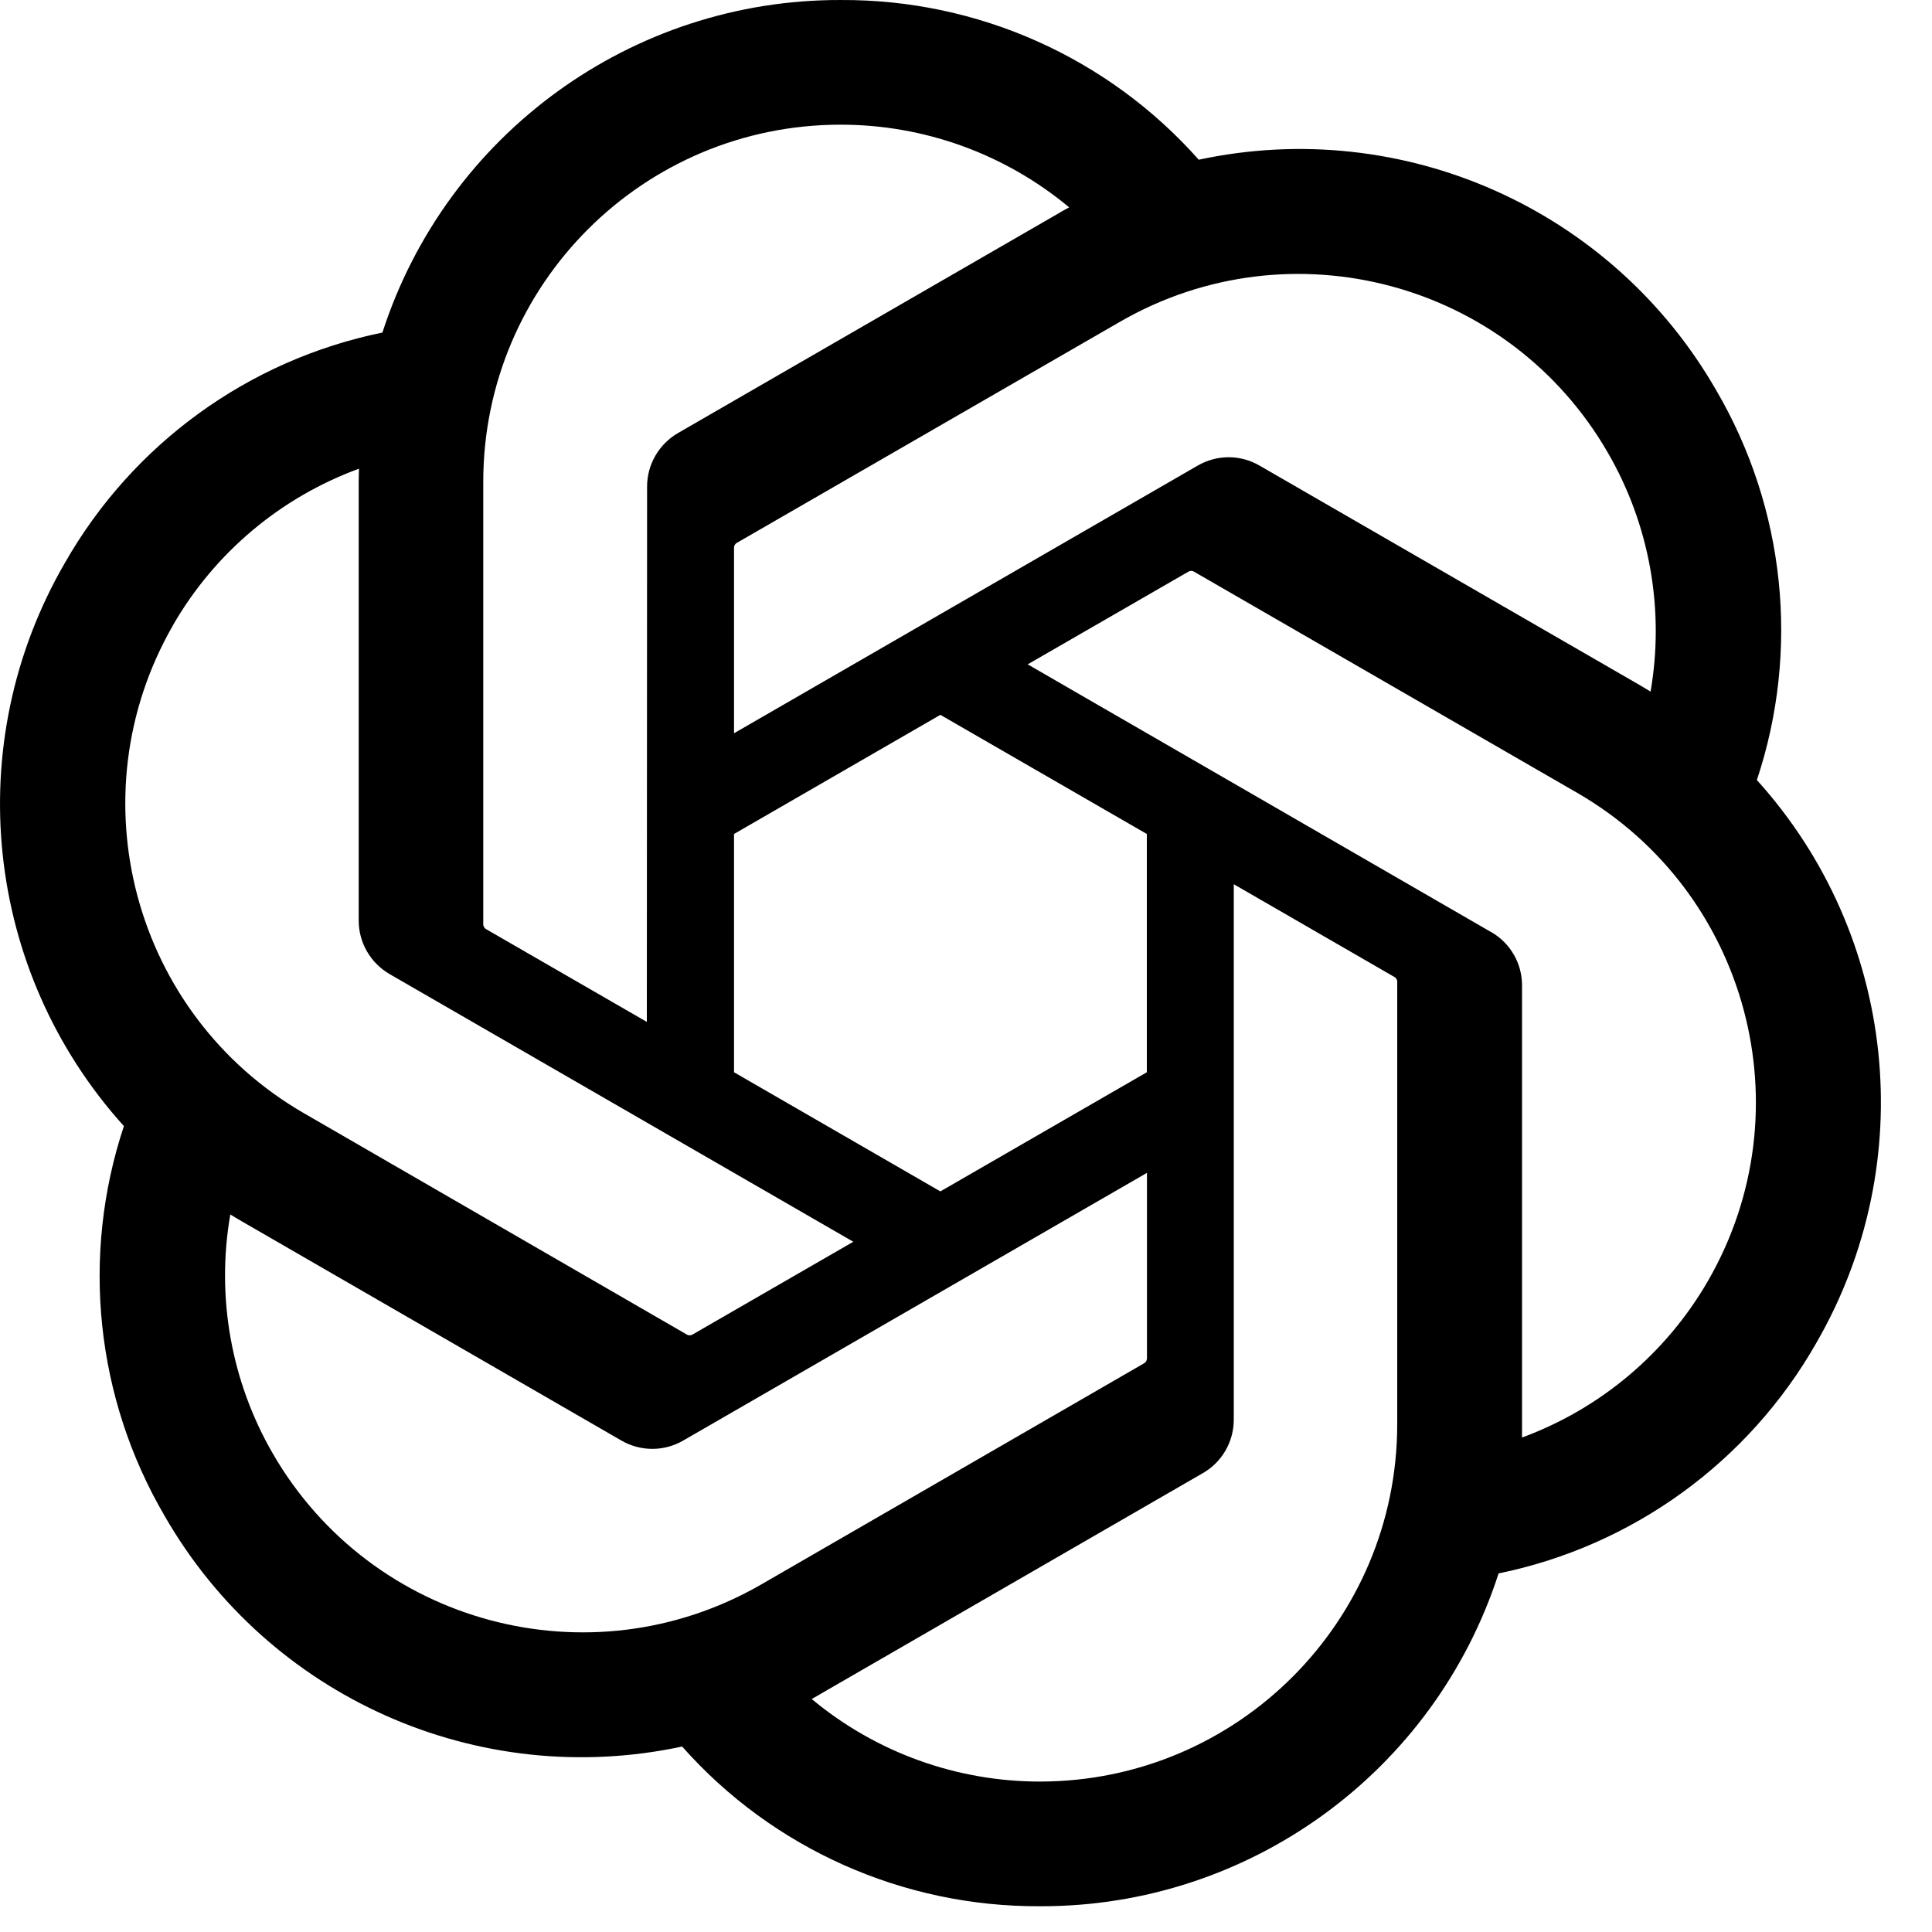
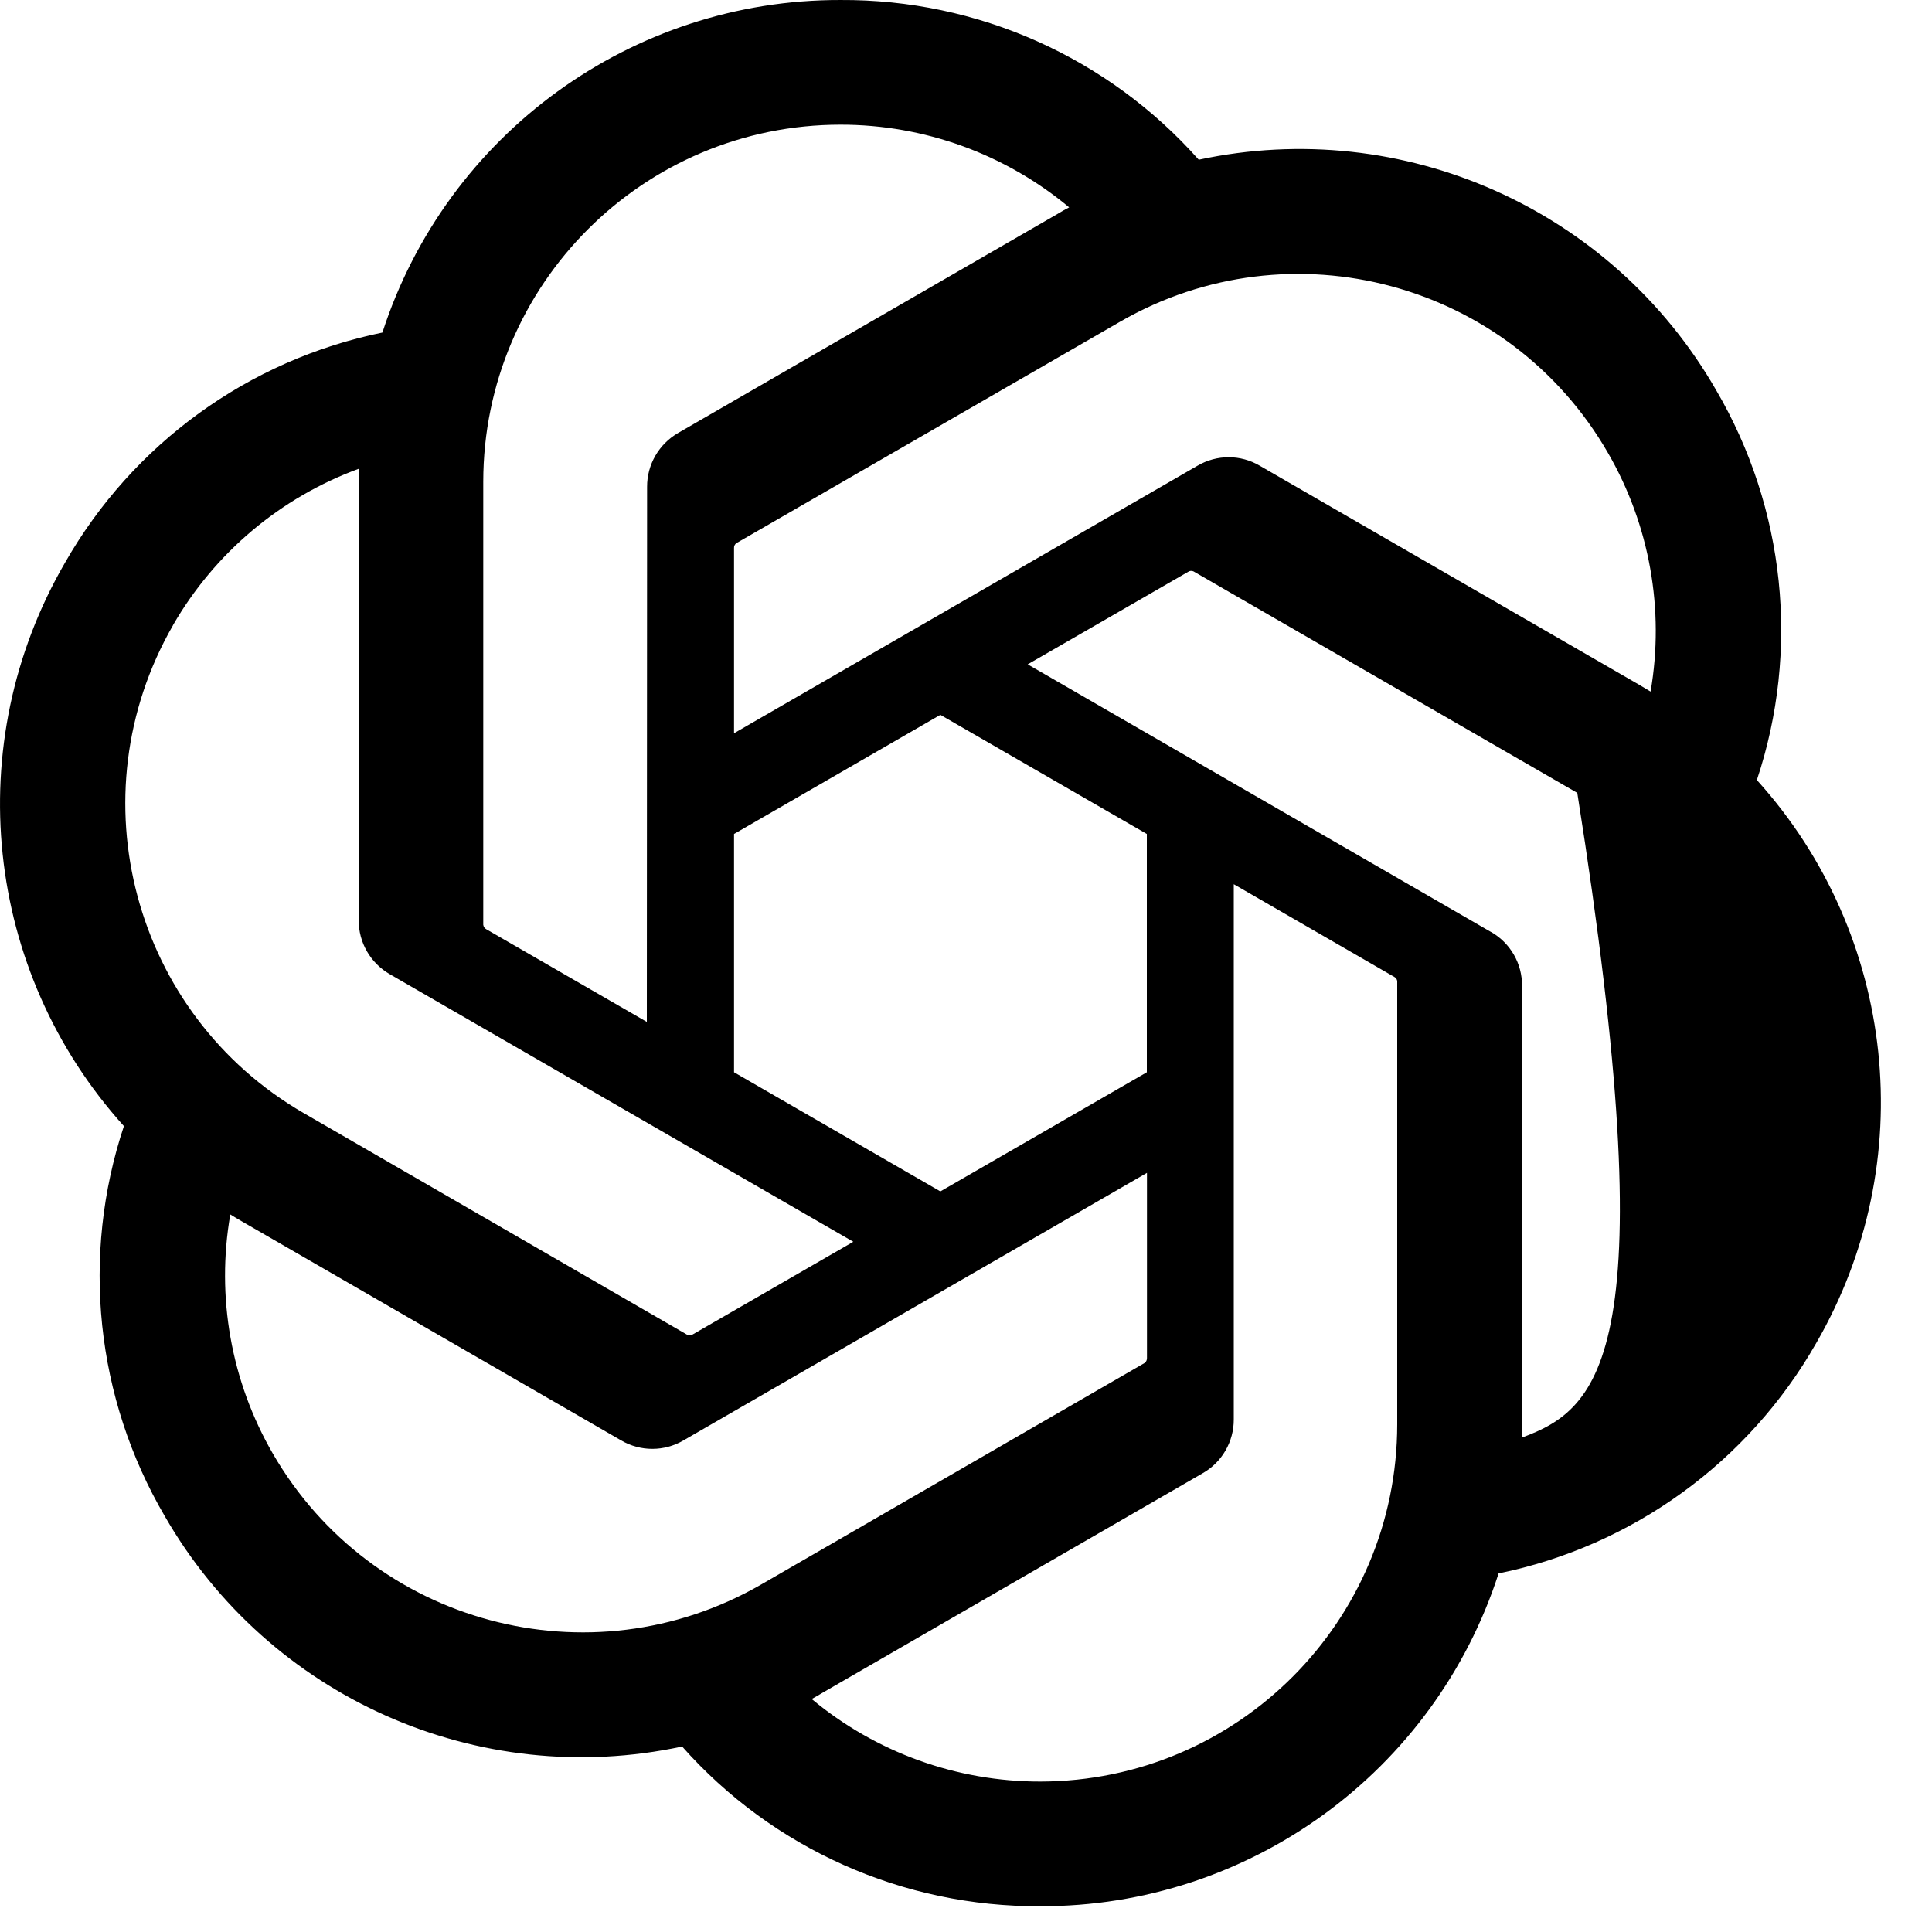
<svg xmlns="http://www.w3.org/2000/svg" width="15" height="15" viewBox="0 0 15 15" fill="none">
-   <path d="M13.64 6.057C13.976 5.05 13.861 3.946 13.324 3.029C12.516 1.623 10.893 0.9 9.307 1.24C8.602 0.445 7.589 -0.006 6.526 6.86457e-05C4.906 -0.004 3.468 1.04 2.969 2.582C1.928 2.795 1.03 3.447 0.504 4.37C-0.31 5.773 -0.124 7.54 0.962 8.743C0.627 9.75 0.742 10.854 1.279 11.771C2.087 13.177 3.71 13.9 5.296 13.56C6 14.355 7.014 14.806 8.077 14.8C9.698 14.804 11.136 13.759 11.635 12.216C12.676 12.003 13.575 11.351 14.101 10.428C14.913 9.025 14.727 7.259 13.641 6.057L13.64 6.057ZM8.078 13.832C7.429 13.833 6.8 13.606 6.302 13.191C6.325 13.178 6.364 13.157 6.389 13.141L9.336 11.439C9.487 11.354 9.58 11.193 9.579 11.02V6.865L10.824 7.584C10.838 7.591 10.847 7.604 10.848 7.618V11.059C10.847 12.589 9.608 13.829 8.078 13.832ZM2.119 11.287C1.794 10.726 1.677 10.068 1.788 9.429C1.81 9.442 1.848 9.466 1.875 9.481L4.822 11.183C4.972 11.271 5.157 11.271 5.307 11.183L8.905 9.106V10.544C8.905 10.559 8.899 10.573 8.887 10.582L5.908 12.303C4.581 13.067 2.886 12.612 2.119 11.287H2.119ZM1.343 4.854C1.667 4.292 2.178 3.862 2.787 3.639C2.787 3.664 2.785 3.709 2.785 3.74V7.145C2.784 7.318 2.877 7.478 3.027 7.564L6.625 9.641L5.379 10.36C5.367 10.368 5.351 10.37 5.337 10.364L2.358 8.642C1.034 7.876 0.58 6.181 1.343 4.855L1.343 4.854ZM11.576 7.236L7.979 5.158L9.224 4.44C9.237 4.431 9.252 4.43 9.266 4.436L12.246 6.156C13.572 6.922 14.027 8.619 13.26 9.946C12.936 10.507 12.425 10.937 11.817 11.161V7.655C11.819 7.482 11.727 7.322 11.577 7.236H11.576ZM12.816 5.37C12.794 5.357 12.756 5.334 12.729 5.318L9.781 3.616C9.632 3.528 9.447 3.528 9.297 3.616L5.699 5.693V4.255C5.698 4.24 5.705 4.226 5.717 4.217L8.696 2.498C10.023 1.733 11.719 2.188 12.484 3.516C12.808 4.076 12.925 4.732 12.815 5.37H12.816ZM5.022 7.934L3.776 7.215C3.763 7.208 3.754 7.195 3.752 7.18V3.74C3.753 2.208 4.996 0.967 6.528 0.968C7.176 0.968 7.803 1.195 8.301 1.61C8.278 1.622 8.239 1.643 8.214 1.659L5.266 3.361C5.116 3.447 5.023 3.607 5.024 3.78L5.022 7.933V7.934ZM5.699 6.475L7.301 5.55L8.904 6.475V8.325L7.301 9.25L5.699 8.325V6.475Z" fill="black" />
+   <path d="M13.64 6.057C13.976 5.05 13.861 3.946 13.324 3.029C12.516 1.623 10.893 0.9 9.307 1.24C8.602 0.445 7.589 -0.006 6.526 6.86457e-05C4.906 -0.004 3.468 1.04 2.969 2.582C1.928 2.795 1.03 3.447 0.504 4.37C-0.31 5.773 -0.124 7.54 0.962 8.743C0.627 9.75 0.742 10.854 1.279 11.771C2.087 13.177 3.71 13.9 5.296 13.56C6 14.355 7.014 14.806 8.077 14.8C9.698 14.804 11.136 13.759 11.635 12.216C12.676 12.003 13.575 11.351 14.101 10.428C14.913 9.025 14.727 7.259 13.641 6.057L13.64 6.057ZM8.078 13.832C7.429 13.833 6.8 13.606 6.302 13.191C6.325 13.178 6.364 13.157 6.389 13.141L9.336 11.439C9.487 11.354 9.58 11.193 9.579 11.02V6.865L10.824 7.584C10.838 7.591 10.847 7.604 10.848 7.618V11.059C10.847 12.589 9.608 13.829 8.078 13.832ZM2.119 11.287C1.794 10.726 1.677 10.068 1.788 9.429C1.81 9.442 1.848 9.466 1.875 9.481L4.822 11.183C4.972 11.271 5.157 11.271 5.307 11.183L8.905 9.106V10.544C8.905 10.559 8.899 10.573 8.887 10.582L5.908 12.303C4.581 13.067 2.886 12.612 2.119 11.287H2.119ZM1.343 4.854C1.667 4.292 2.178 3.862 2.787 3.639C2.787 3.664 2.785 3.709 2.785 3.74V7.145C2.784 7.318 2.877 7.478 3.027 7.564L6.625 9.641L5.379 10.36C5.367 10.368 5.351 10.37 5.337 10.364L2.358 8.642C1.034 7.876 0.58 6.181 1.343 4.855L1.343 4.854ZM11.576 7.236L7.979 5.158L9.224 4.44C9.237 4.431 9.252 4.43 9.266 4.436L12.246 6.156C12.936 10.507 12.425 10.937 11.817 11.161V7.655C11.819 7.482 11.727 7.322 11.577 7.236H11.576ZM12.816 5.37C12.794 5.357 12.756 5.334 12.729 5.318L9.781 3.616C9.632 3.528 9.447 3.528 9.297 3.616L5.699 5.693V4.255C5.698 4.24 5.705 4.226 5.717 4.217L8.696 2.498C10.023 1.733 11.719 2.188 12.484 3.516C12.808 4.076 12.925 4.732 12.815 5.37H12.816ZM5.022 7.934L3.776 7.215C3.763 7.208 3.754 7.195 3.752 7.18V3.74C3.753 2.208 4.996 0.967 6.528 0.968C7.176 0.968 7.803 1.195 8.301 1.61C8.278 1.622 8.239 1.643 8.214 1.659L5.266 3.361C5.116 3.447 5.023 3.607 5.024 3.78L5.022 7.933V7.934ZM5.699 6.475L7.301 5.55L8.904 6.475V8.325L7.301 9.25L5.699 8.325V6.475Z" fill="black" />
</svg>